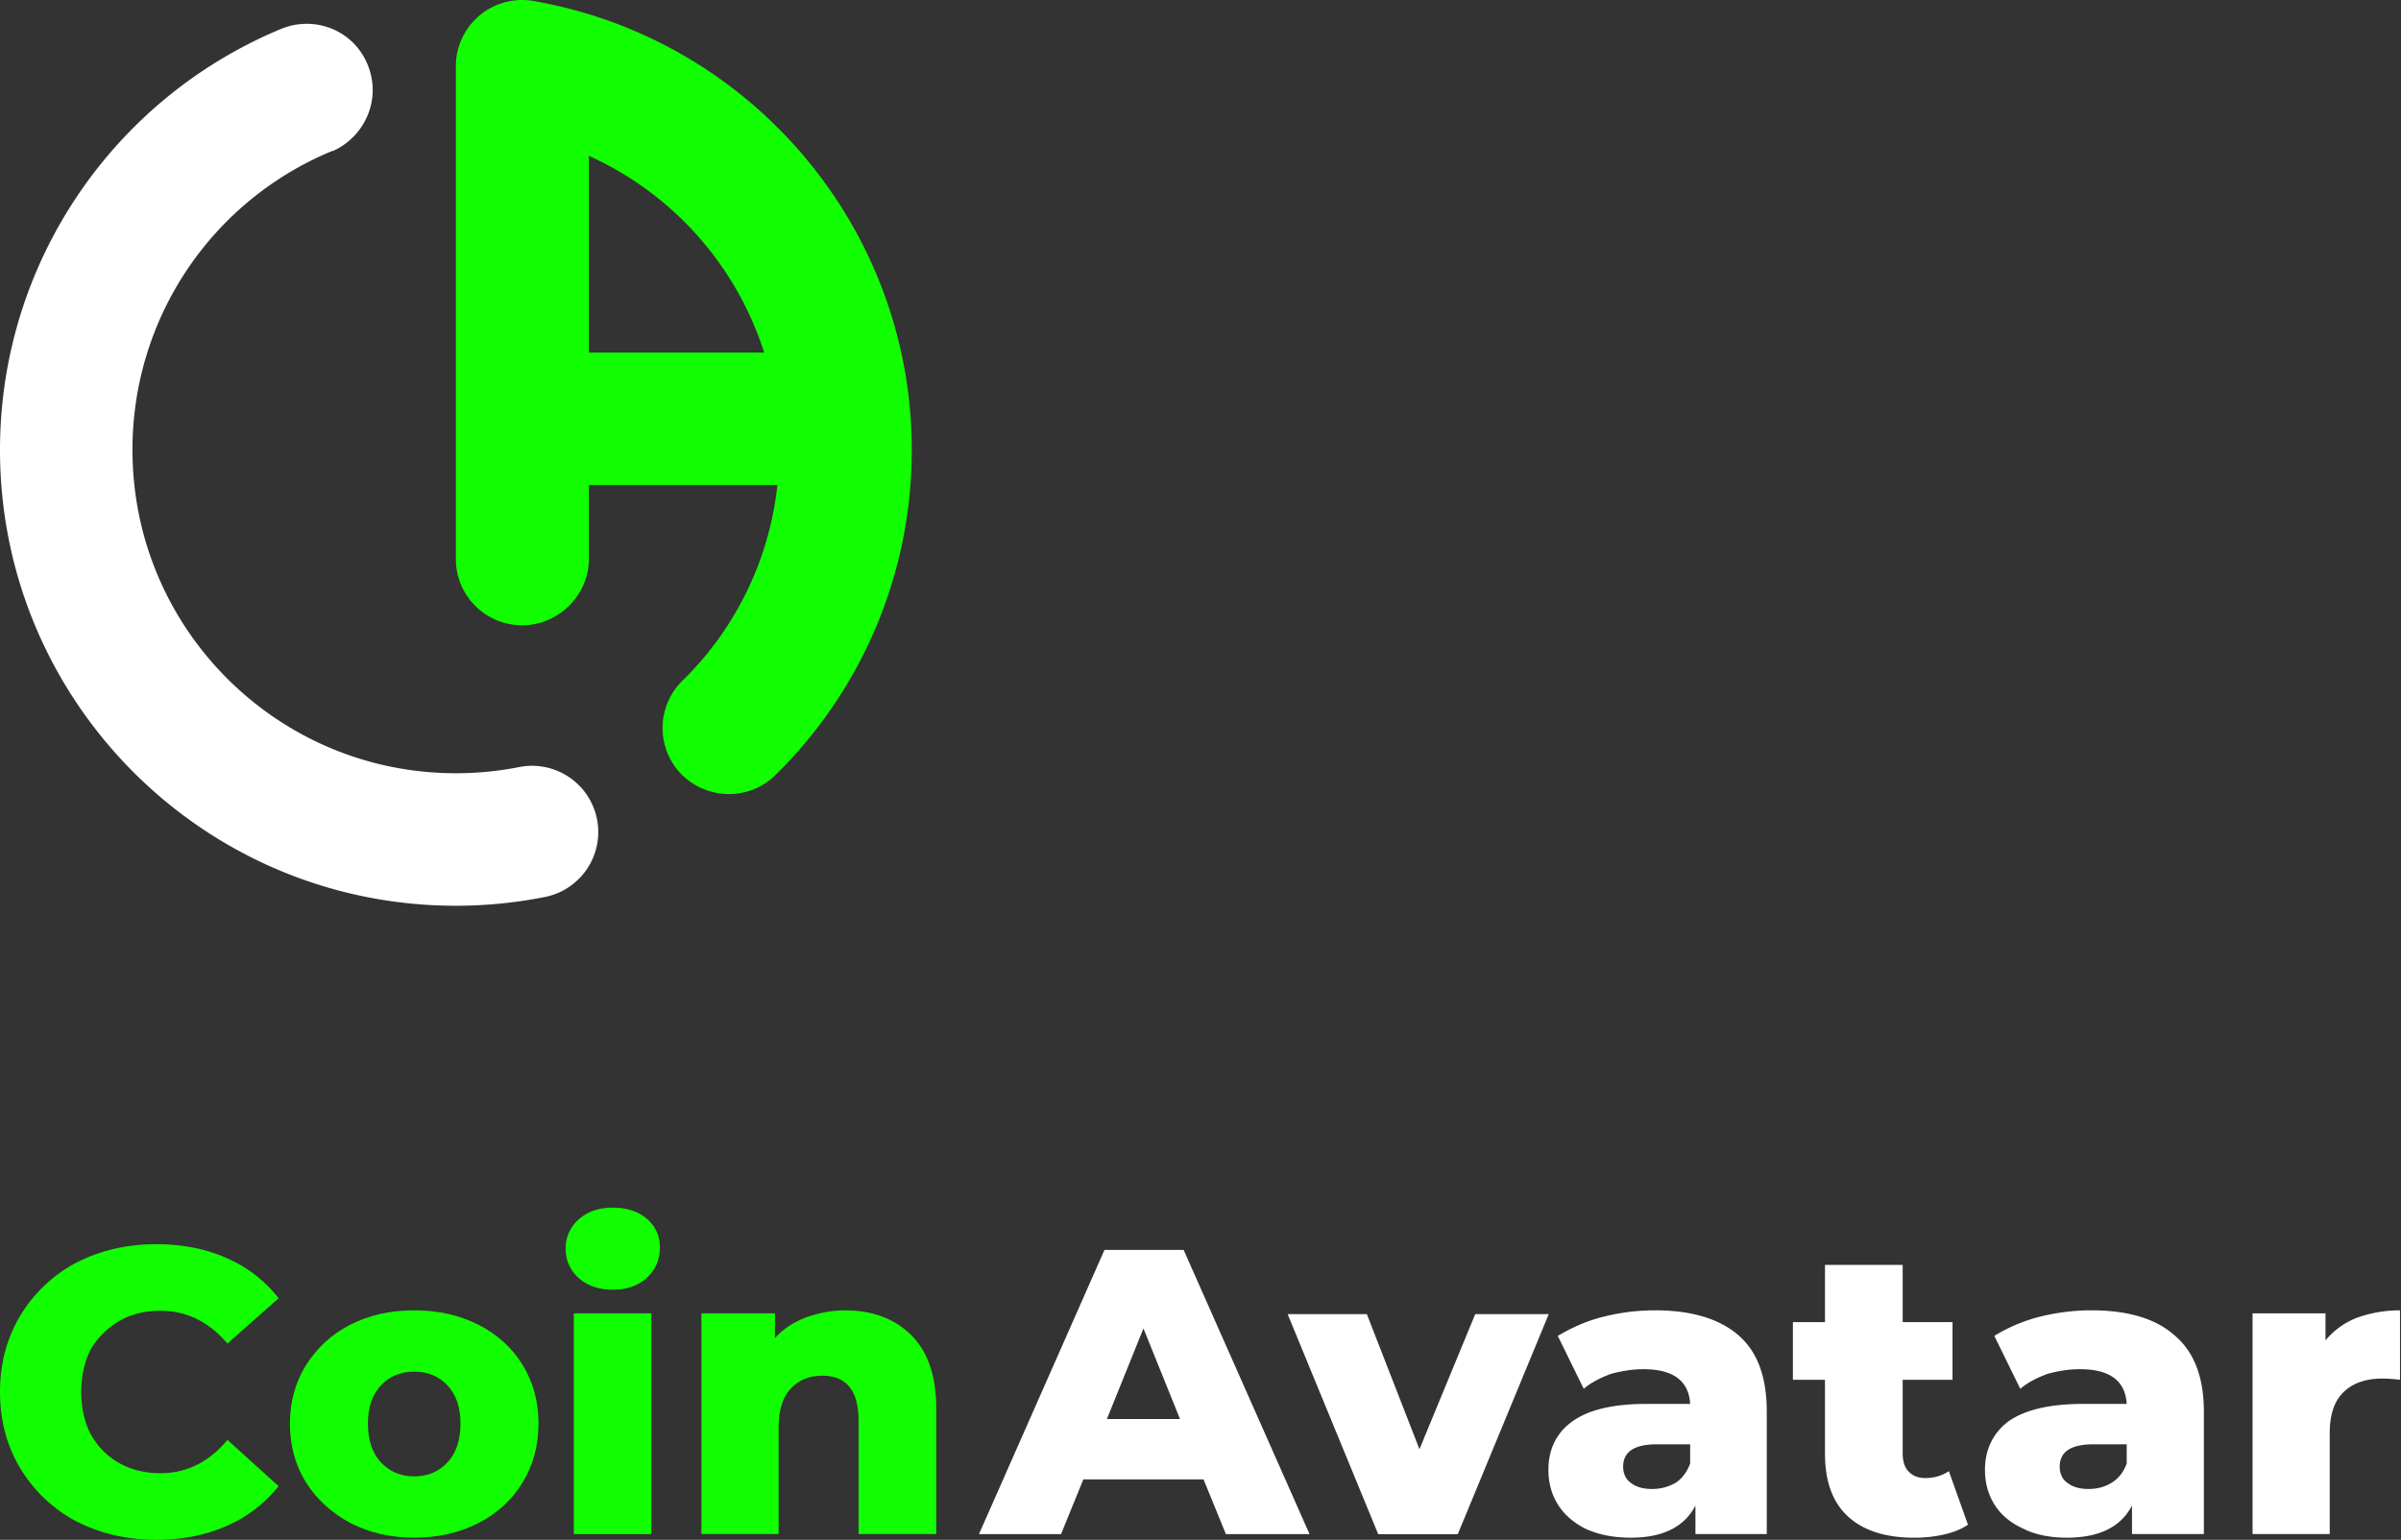
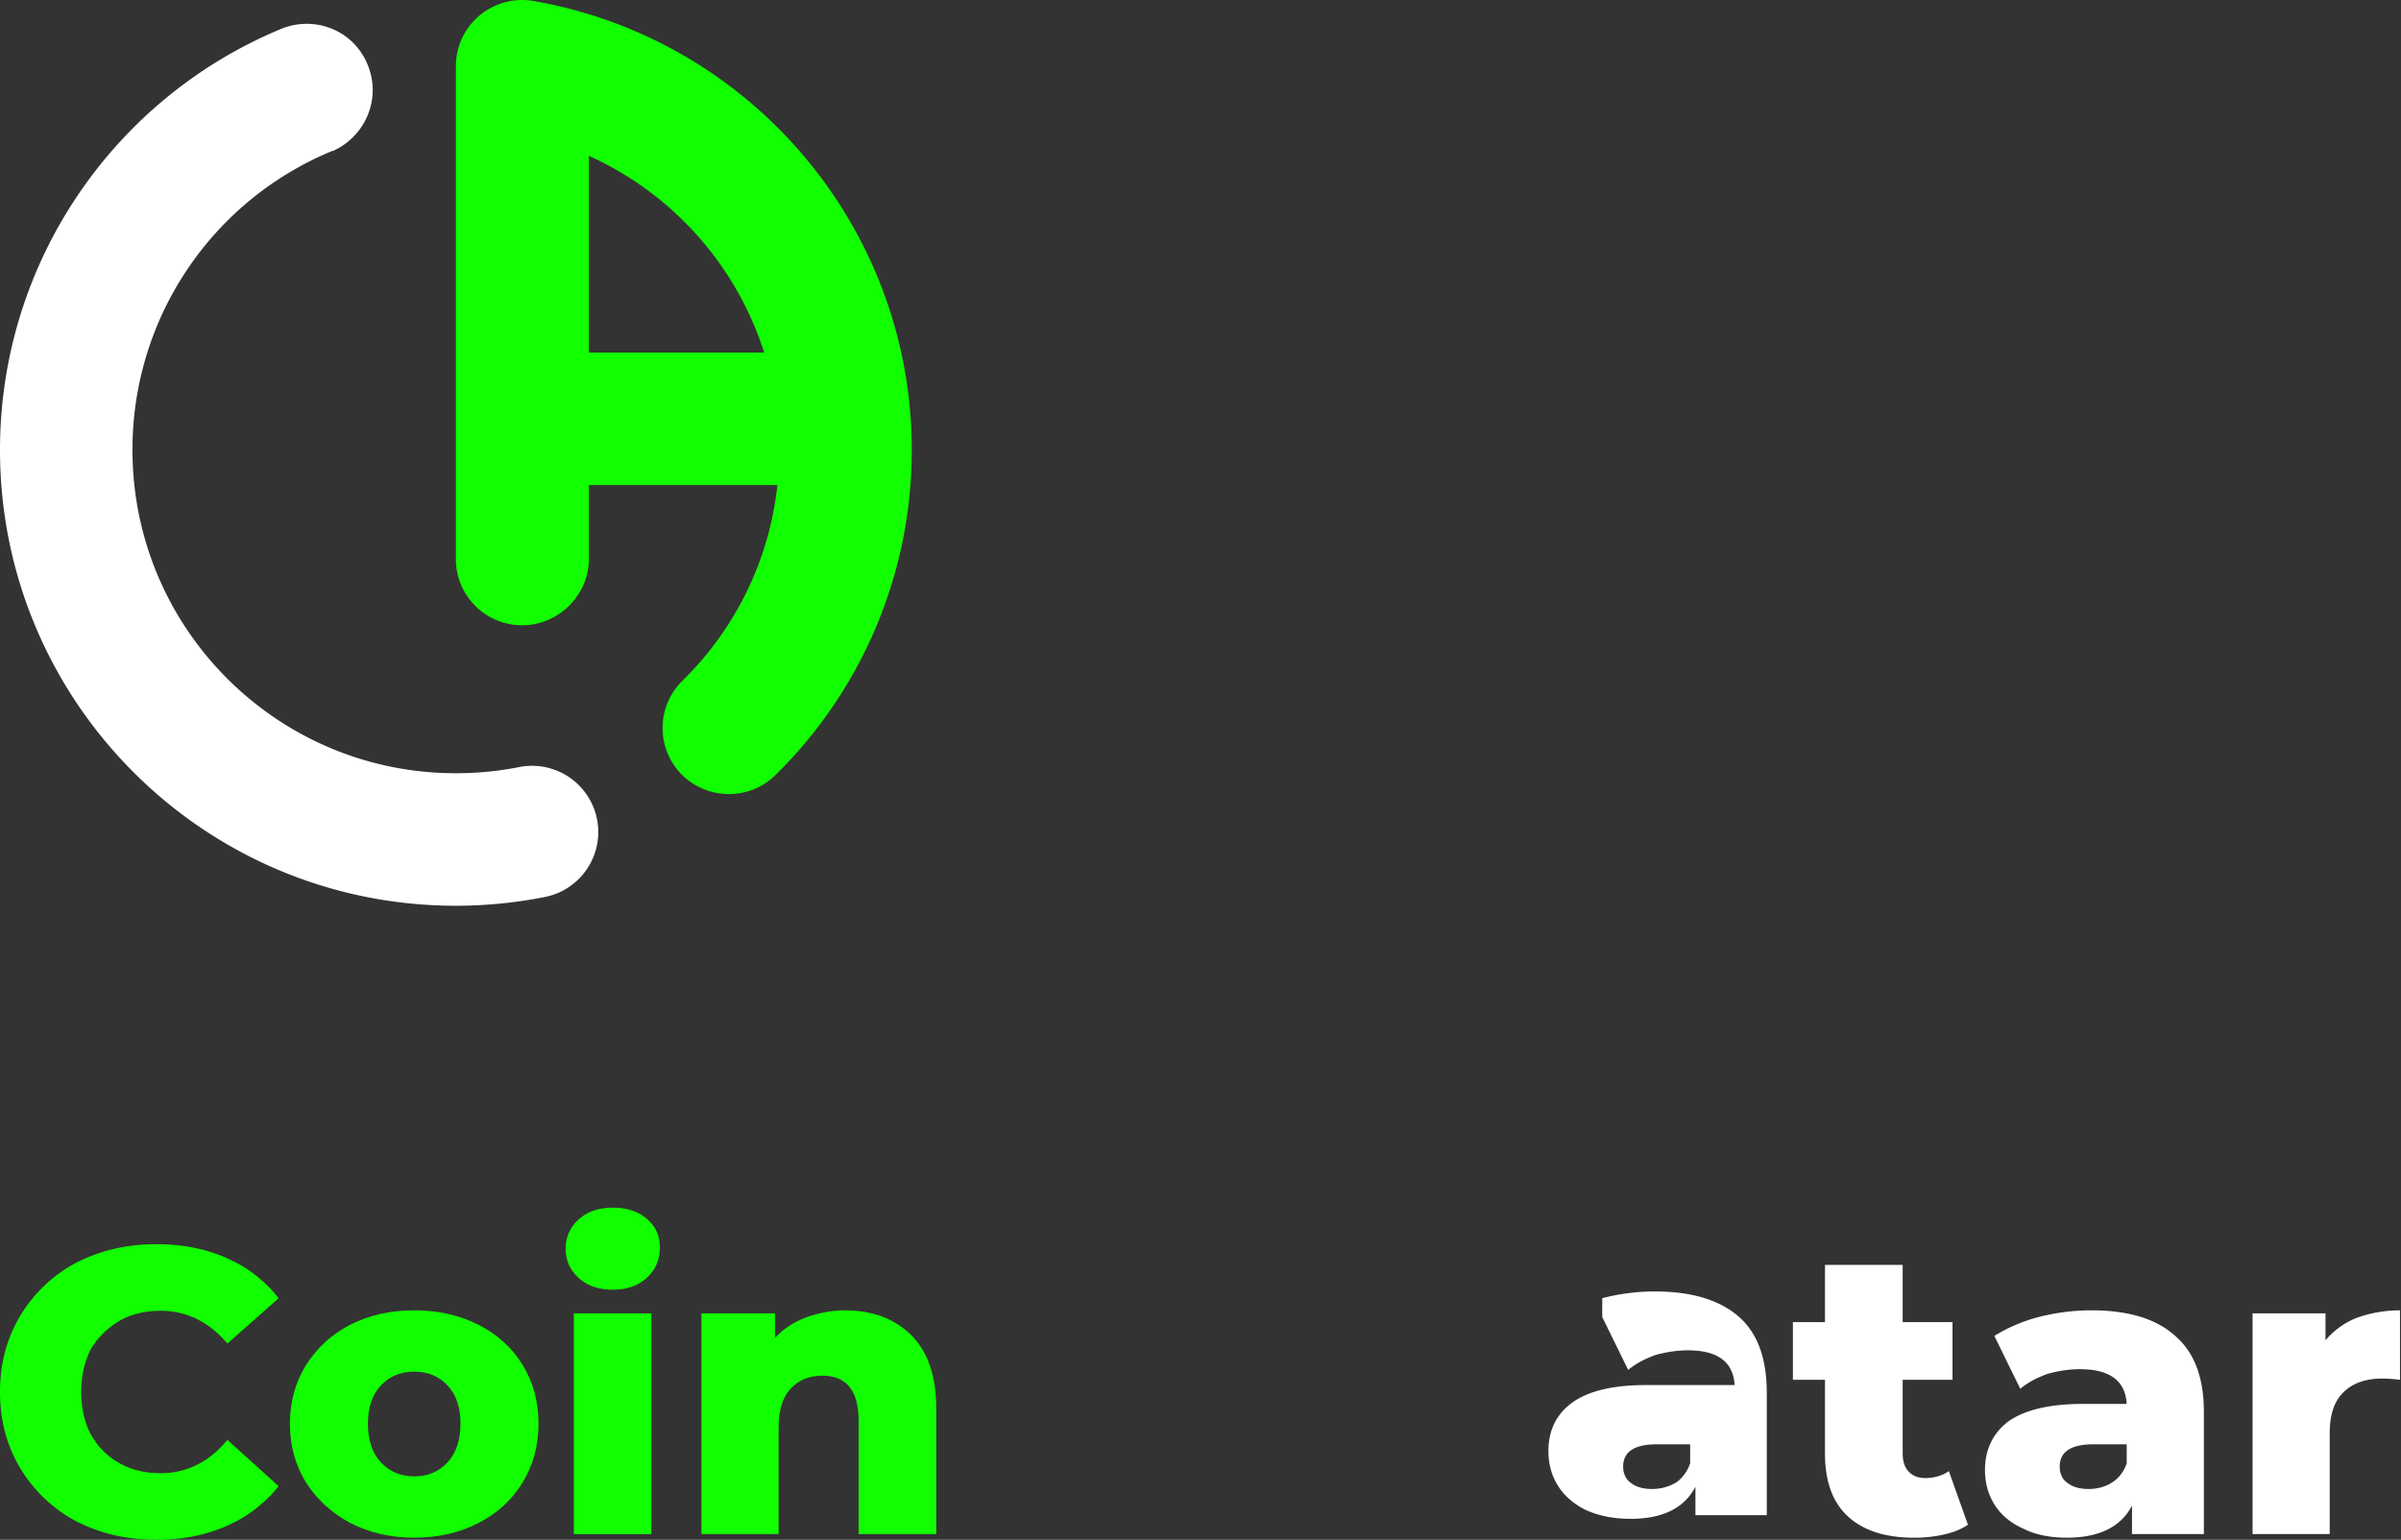
<svg xmlns="http://www.w3.org/2000/svg" width="159" height="102" viewBox="0 0 159 102">
  <rect x="0" y="0" width="159" height="102" fill="#333333" stroke="none" />
  <g>
    <g>
      <g>
        <g>
          <path fill="#1f0" d="M50.608 23.36H39V10.324A21.477 21.477 0 0 1 50.608 23.36zM30.19 37v.118a4.387 4.387 0 0 0 4.387 4.303h.083C37 41.376 39 39.43 39 37v-4.868h12.482a21.326 21.326 0 0 1-6.29 12.963 4.386 4.386 0 0 0-.058 6.203c1.697 1.702 4.474 1.755 6.203.058A30.143 30.143 0 0 0 60.38 29.81c0-14.728-10.677-27.25-25.053-29.744a4.375 4.375 0 0 0-3.982 1.355l-.1.112a4.357 4.357 0 0 0-1.055 2.855z" />
        </g>
        <g>
          <path fill="#fff" d="M18.61 1.917C20.848 1 23.415 2 24.345 4.284 25.263 6.495 24.239 9 22.055 10H22A21.377 21.377 0 0 0 8.773 29.805c0 11.828 9.589 21.417 21.417 21.417 1.339 0 2.66-.122 3.953-.363l.276-.054a4.387 4.387 0 0 1 1.721 8.603c-1.946.39-3.937.592-5.95.592C13.516 60 0 46.479 0 29.805 0 17.496 7.436 6.561 18.61 1.917z" />
        </g>
      </g>
      <g>
        <g>
          <path fill="#1f0" d="M10.355 102c-1.973 0-3.743-.417-5.355-1.251a9.532 9.532 0 0 1-3.655-3.483C.448 95.778 0 94.092 0 92.21c0-1.883.448-3.568 1.345-5.057A9.532 9.532 0 0 1 5 83.67c1.612-.833 3.382-1.25 5.355-1.25 1.72 0 3.272.305 4.645.914 1.388.61 2.535 1.489 3.45 2.666l-3.389 3c-1.22-1.434-2.698-2.17-4.438-2.17-1.022 0-1.931.225-2.73.673C7.097 88 6.478 88.583 6 89.399c-.401.816-.621 1.753-.621 2.811S5.599 94.205 6 95c.477.836 1.096 1.468 1.894 1.917.798.448 1.707.672 2.73.672 1.739 0 3.218-.735 4.437-2.206l3.389 3.066a8.92 8.92 0 0 1-3.45 2.636c-1.373.61-2.924.915-4.645.915z" />
        </g>
        <g>
          <path fill="#1f0" d="M25.224 96.872c-.573-.619-.86-1.475-.86-2.568 0-1.076.287-1.919.86-2.529.574-.609 1.31-.914 2.206-.914.896 0 1.631.305 2.205.914.574.61.86 1.453.86 2.529 0 1.093-.286 1.95-.86 2.568-.574.619-1.309.928-2.205.928-.897 0-1.632-.31-2.206-.928zm6.455 4.021c1.255-.645 2.233-1.542 2.932-2.69.699-1.147 1.049-2.447 1.049-3.9 0-1.451-.35-2.747-1.05-3.886-.698-1.138-1.676-2.026-2.93-2.662-1.256-.637-2.68-.955-4.25-.955-1.578 0-2.99.318-4.236.955-1.246.636-2.194 1.528-2.932 2.676-.708 1.147-1.062 2.438-1.062 3.873 0 1.452.354 2.752 1.062 3.9.738 1.147 1.738 2.044 2.945 2.69 1.255.645 2.663.967 4.223.967 1.57 0 2.994-.322 4.25-.968z" />
        </g>
        <g>
          <path fill="#1f0" d="M42.839 84.64c.574-.53.86-1.198.86-2.004 0-.771-.286-1.403-.86-1.896-.574-.493-1.327-.74-2.26-.74-.932 0-1.685.26-2.258.78a2.508 2.508 0 0 0-.861 1.936c0 .771.287 1.417.86 1.937.574.52 1.327.78 2.26.78.932 0 1.685-.265 2.259-.794zM38 101.623h5.135V87H38z" />
        </g>
        <g>
          <path fill="#1f0" d="M55.944 86.8c1.81 0 3.268.538 4.37 1.614C61.417 89.489 62 91.112 62 93.282v8.337h-5.142v-7.504c0-1.99-.798-2.985-2.393-2.985-.879 0-1.583.287-2.112.87-.529.564-.793 1.425-.793 2.573v7.046h-5.11V87h4.868v1.629c.574-.629 1.255-1.045 2.044-1.358C54.151 87 55 86.8 55.944 86.8z" />
        </g>
        <g>
-           <path fill="#fff" d="M73.302 94l2.42-6 2.421 6zm7.88 7.626h5.54L78.385 82.8H73.14l-8.31 18.826h5.433L71.742 98h7.96z" />
-         </g>
+           </g>
        <g>
-           <path fill="#fff" d="M102.563 87.05l-6.024 14.577h-5.271L85.27 87.05h5.245L94 96l3.695-8.95z" />
-         </g>
+           </g>
        <g>
-           <path fill="#fff" d="M108 98.23c-.341-.23-.511-.627-.511-1.076 0-.986.744-1.479 2.232-1.479h2.205v1.264c-.197.556-.52.978-.926 1.265-.49.286-1 .43-1.602.43-.591 0-1.058-.134-1.398-.404zm-1.896-10.986c-1.157.296-2.104.756-2.945 1.25l1.72 3.506c.503-.43 1.121-.74 1.83-1 .717-.188 1.425-.3 2.124-.3 1.973 0 3.004.77 3.093 2.3H109c-2.184 0-3.815.394-4.873 1.156-1.058.762-1.587 1.844-1.587 3.214 0 .86.21 1.63.632 2.3.421.672 1.044 1.205 1.828 1.6.866.394 1.843.591 3 .591 2.106 0 3.54-.708 4.276-2.125v1.883H117v-8.095c0-2.277-.6-3.967-1.873-5.07-1.273-1.102-3.127-1.654-5.54-1.654a14 14 0 0 0-3.483.444z" />
+           <path fill="#fff" d="M108 98.23c-.341-.23-.511-.627-.511-1.076 0-.986.744-1.479 2.232-1.479h2.205v1.264c-.197.556-.52.978-.926 1.265-.49.286-1 .43-1.602.43-.591 0-1.058-.134-1.398-.404zm-1.896-10.986l1.72 3.506c.503-.43 1.121-.74 1.83-1 .717-.188 1.425-.3 2.124-.3 1.973 0 3.004.77 3.093 2.3H109c-2.184 0-3.815.394-4.873 1.156-1.058.762-1.587 1.844-1.587 3.214 0 .86.21 1.63.632 2.3.421.672 1.044 1.205 1.828 1.6.866.394 1.843.591 3 .591 2.106 0 3.54-.708 4.276-2.125v1.883H117v-8.095c0-2.277-.6-3.967-1.873-5.07-1.273-1.102-3.127-1.654-5.54-1.654a14 14 0 0 0-3.483.444z" />
        </g>
        <g>
          <path fill="#fff" d="M130.322 101c-.43.298-.955.505-1.574.648a8.726 8.726 0 0 1-1.976.215c-1.901 0-3.362-.466-4.384-1.398-1.022-.933-1.533-2.322-1.533-4.17v-4.894h-2.125v-3.819h2.125V83.79H126v3.792h3.3v3.82H126v4.84c0 .52.104.928.382 1.224.277.296.618.444 1.116.444.591 0 1.111-.153 1.56-.457z" />
        </g>
        <g>
          <path fill="#fff" d="M136.91 98.23c-.341-.23-.511-.627-.511-1.076 0-.986.744-1.479 2.232-1.479h2.205v1.264c-.197.556-.52.978-.968 1.265-.448.286-.968.43-1.56.43-.591 0-1.058-.134-1.398-.404zM135 87.244a10.803 10.803 0 0 0-2.931 1.25l1.72 3.506c.503-.43 1.113-.74 1.83-1 .717-.188 1.381-.3 2.124-.3 1.973 0 3.004.77 3.093 2.3h-2.904c-2.206 0-3.837.394-4.932 1.156-1 .762-1.55 1.844-1.55 3.214 0 .86.21 1.63.632 2.3.421.672 1.044 1.205 1.918 1.6.776.394 1.753.591 2.883.591 2.117 0 3.568-.708 4.303-2.125v1.883h4.76v-8.095c0-2.277-.636-3.967-1.946-5.07-1.236-1.102-3.083-1.654-5.504-1.654-1.165 0-2.326.148-3.496.444z" />
        </g>
        <g>
          <path fill="#fff" d="M154 88.79a5.126 5.126 0 0 1 2.069-1.493 8.468 8.468 0 0 1 2.864-.497v4.599c-.466-.054-.852-.08-1.157-.08-1.093 0-1.95.295-2.568.887-.619.591-.928 1.497-.928 2.716v6.697h-5.11V87H154z" />
        </g>
      </g>
    </g>
  </g>
</svg>